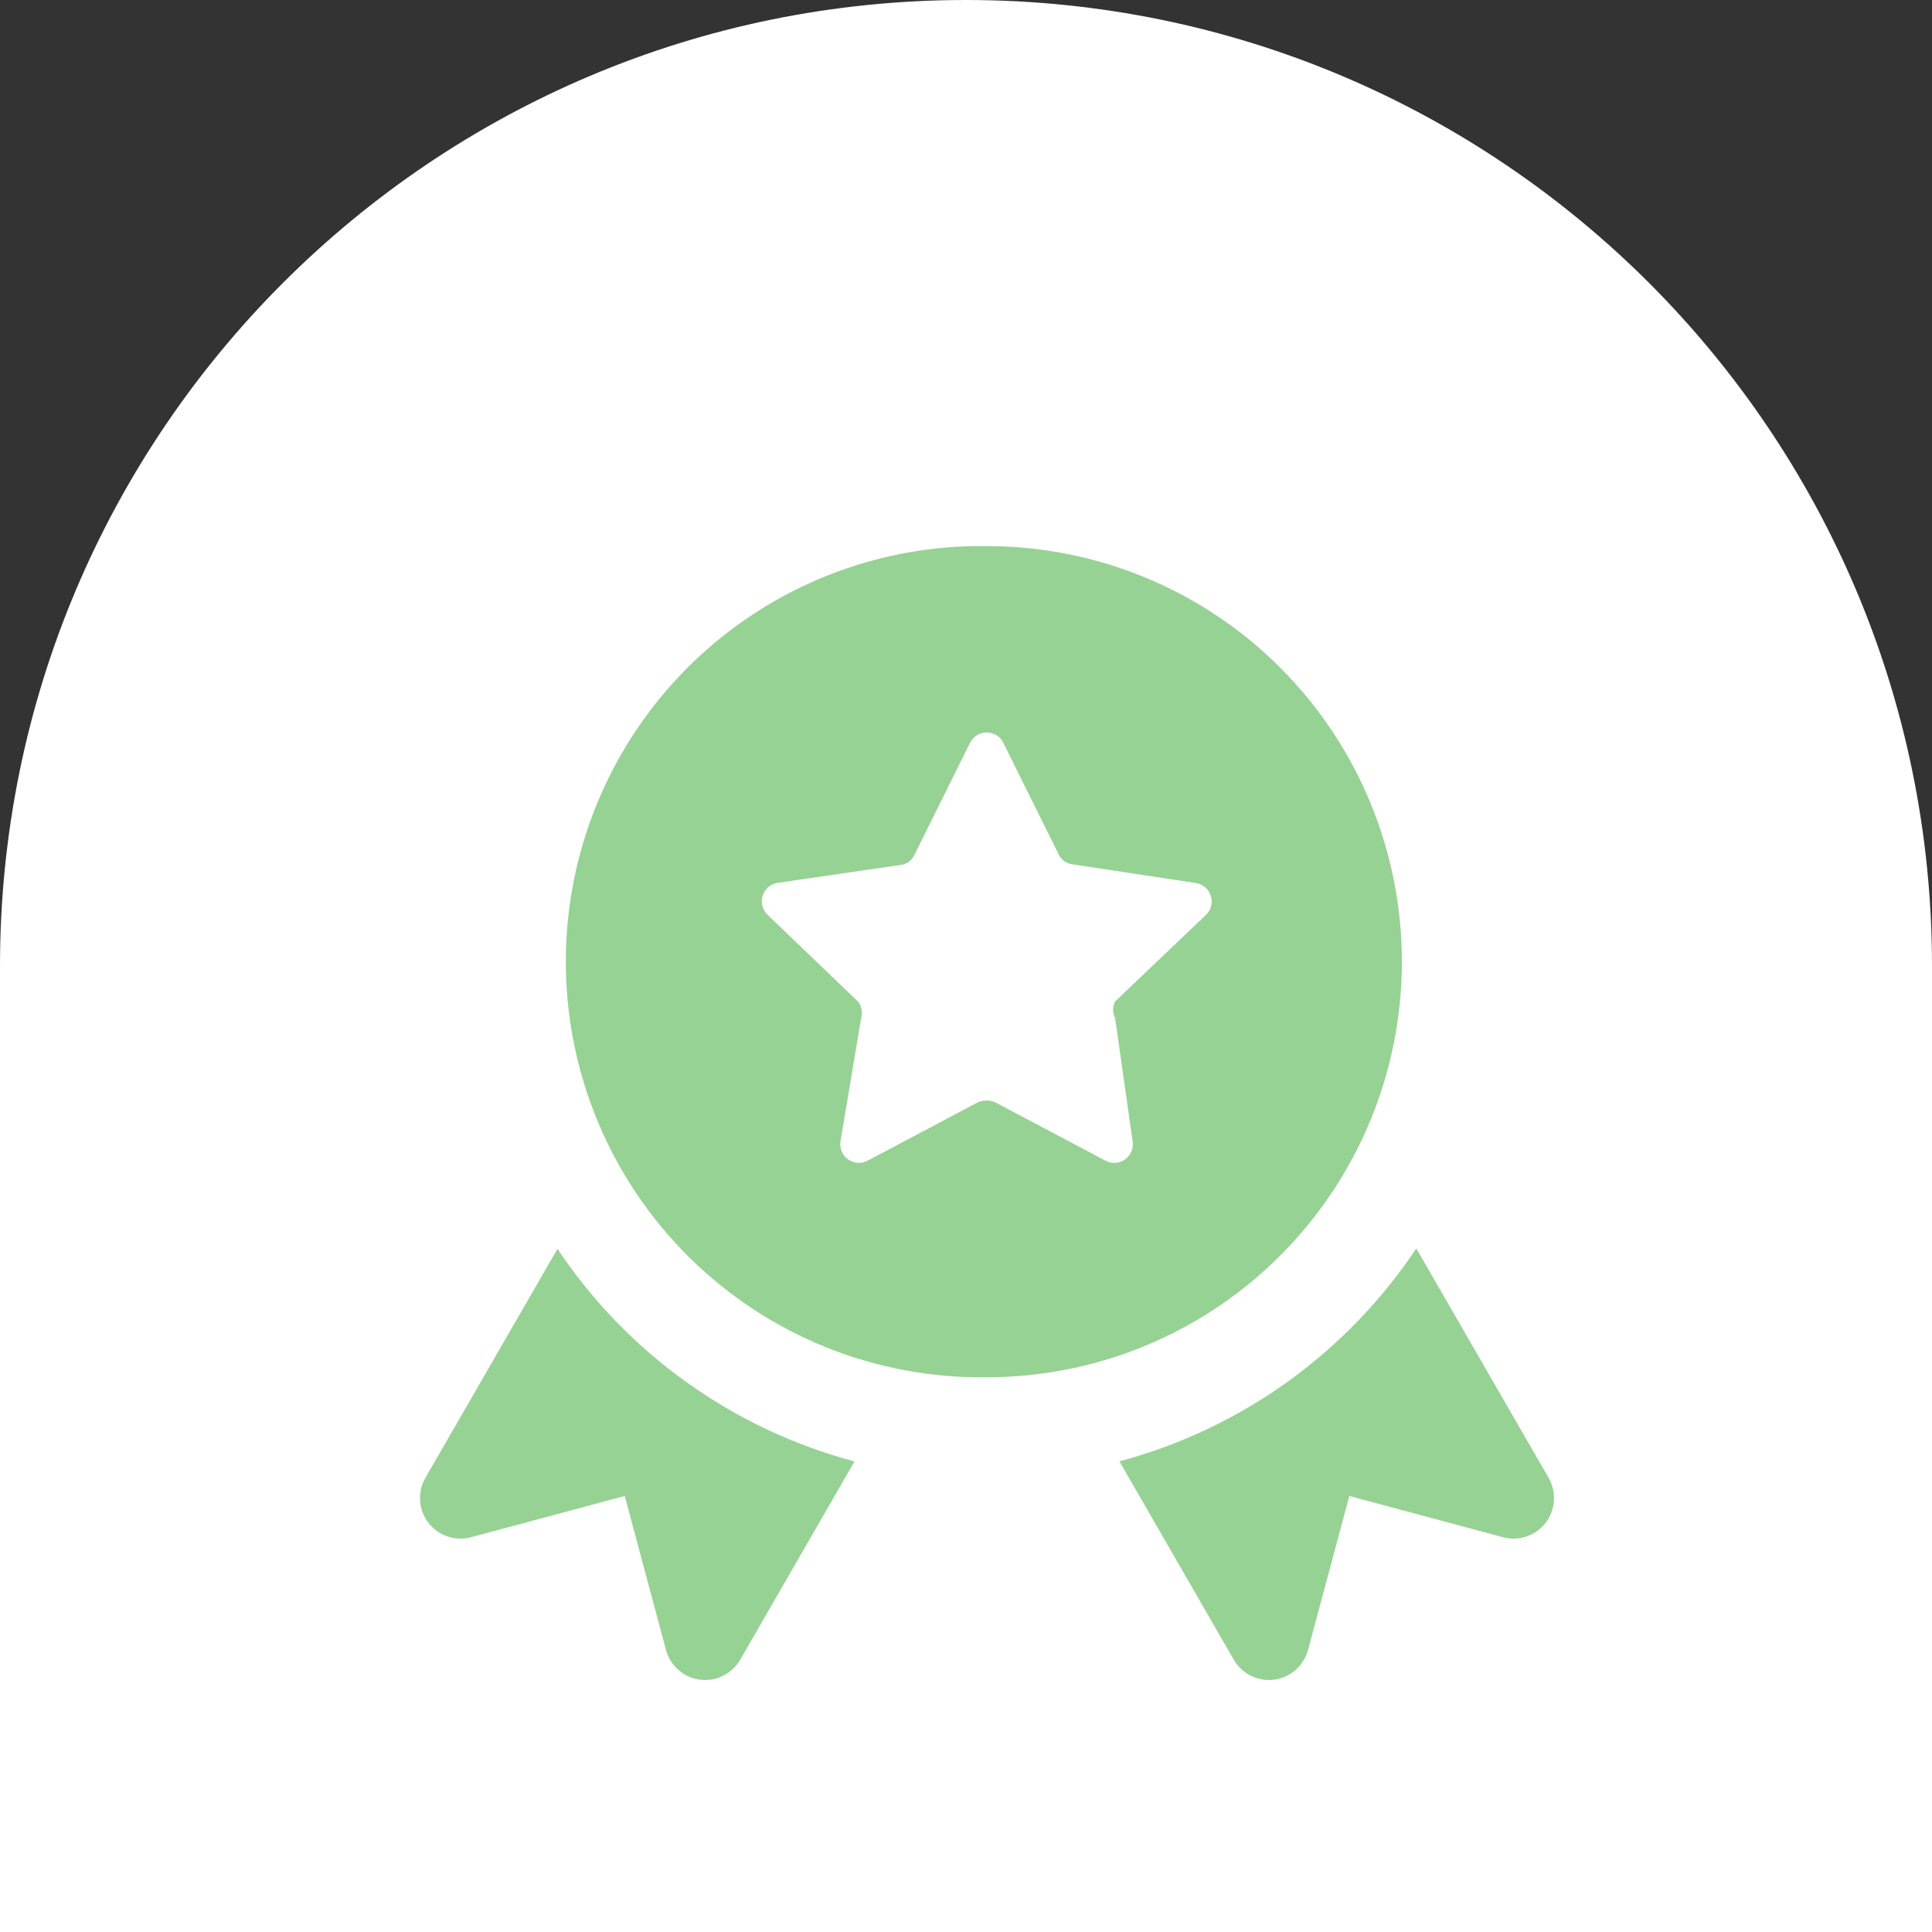
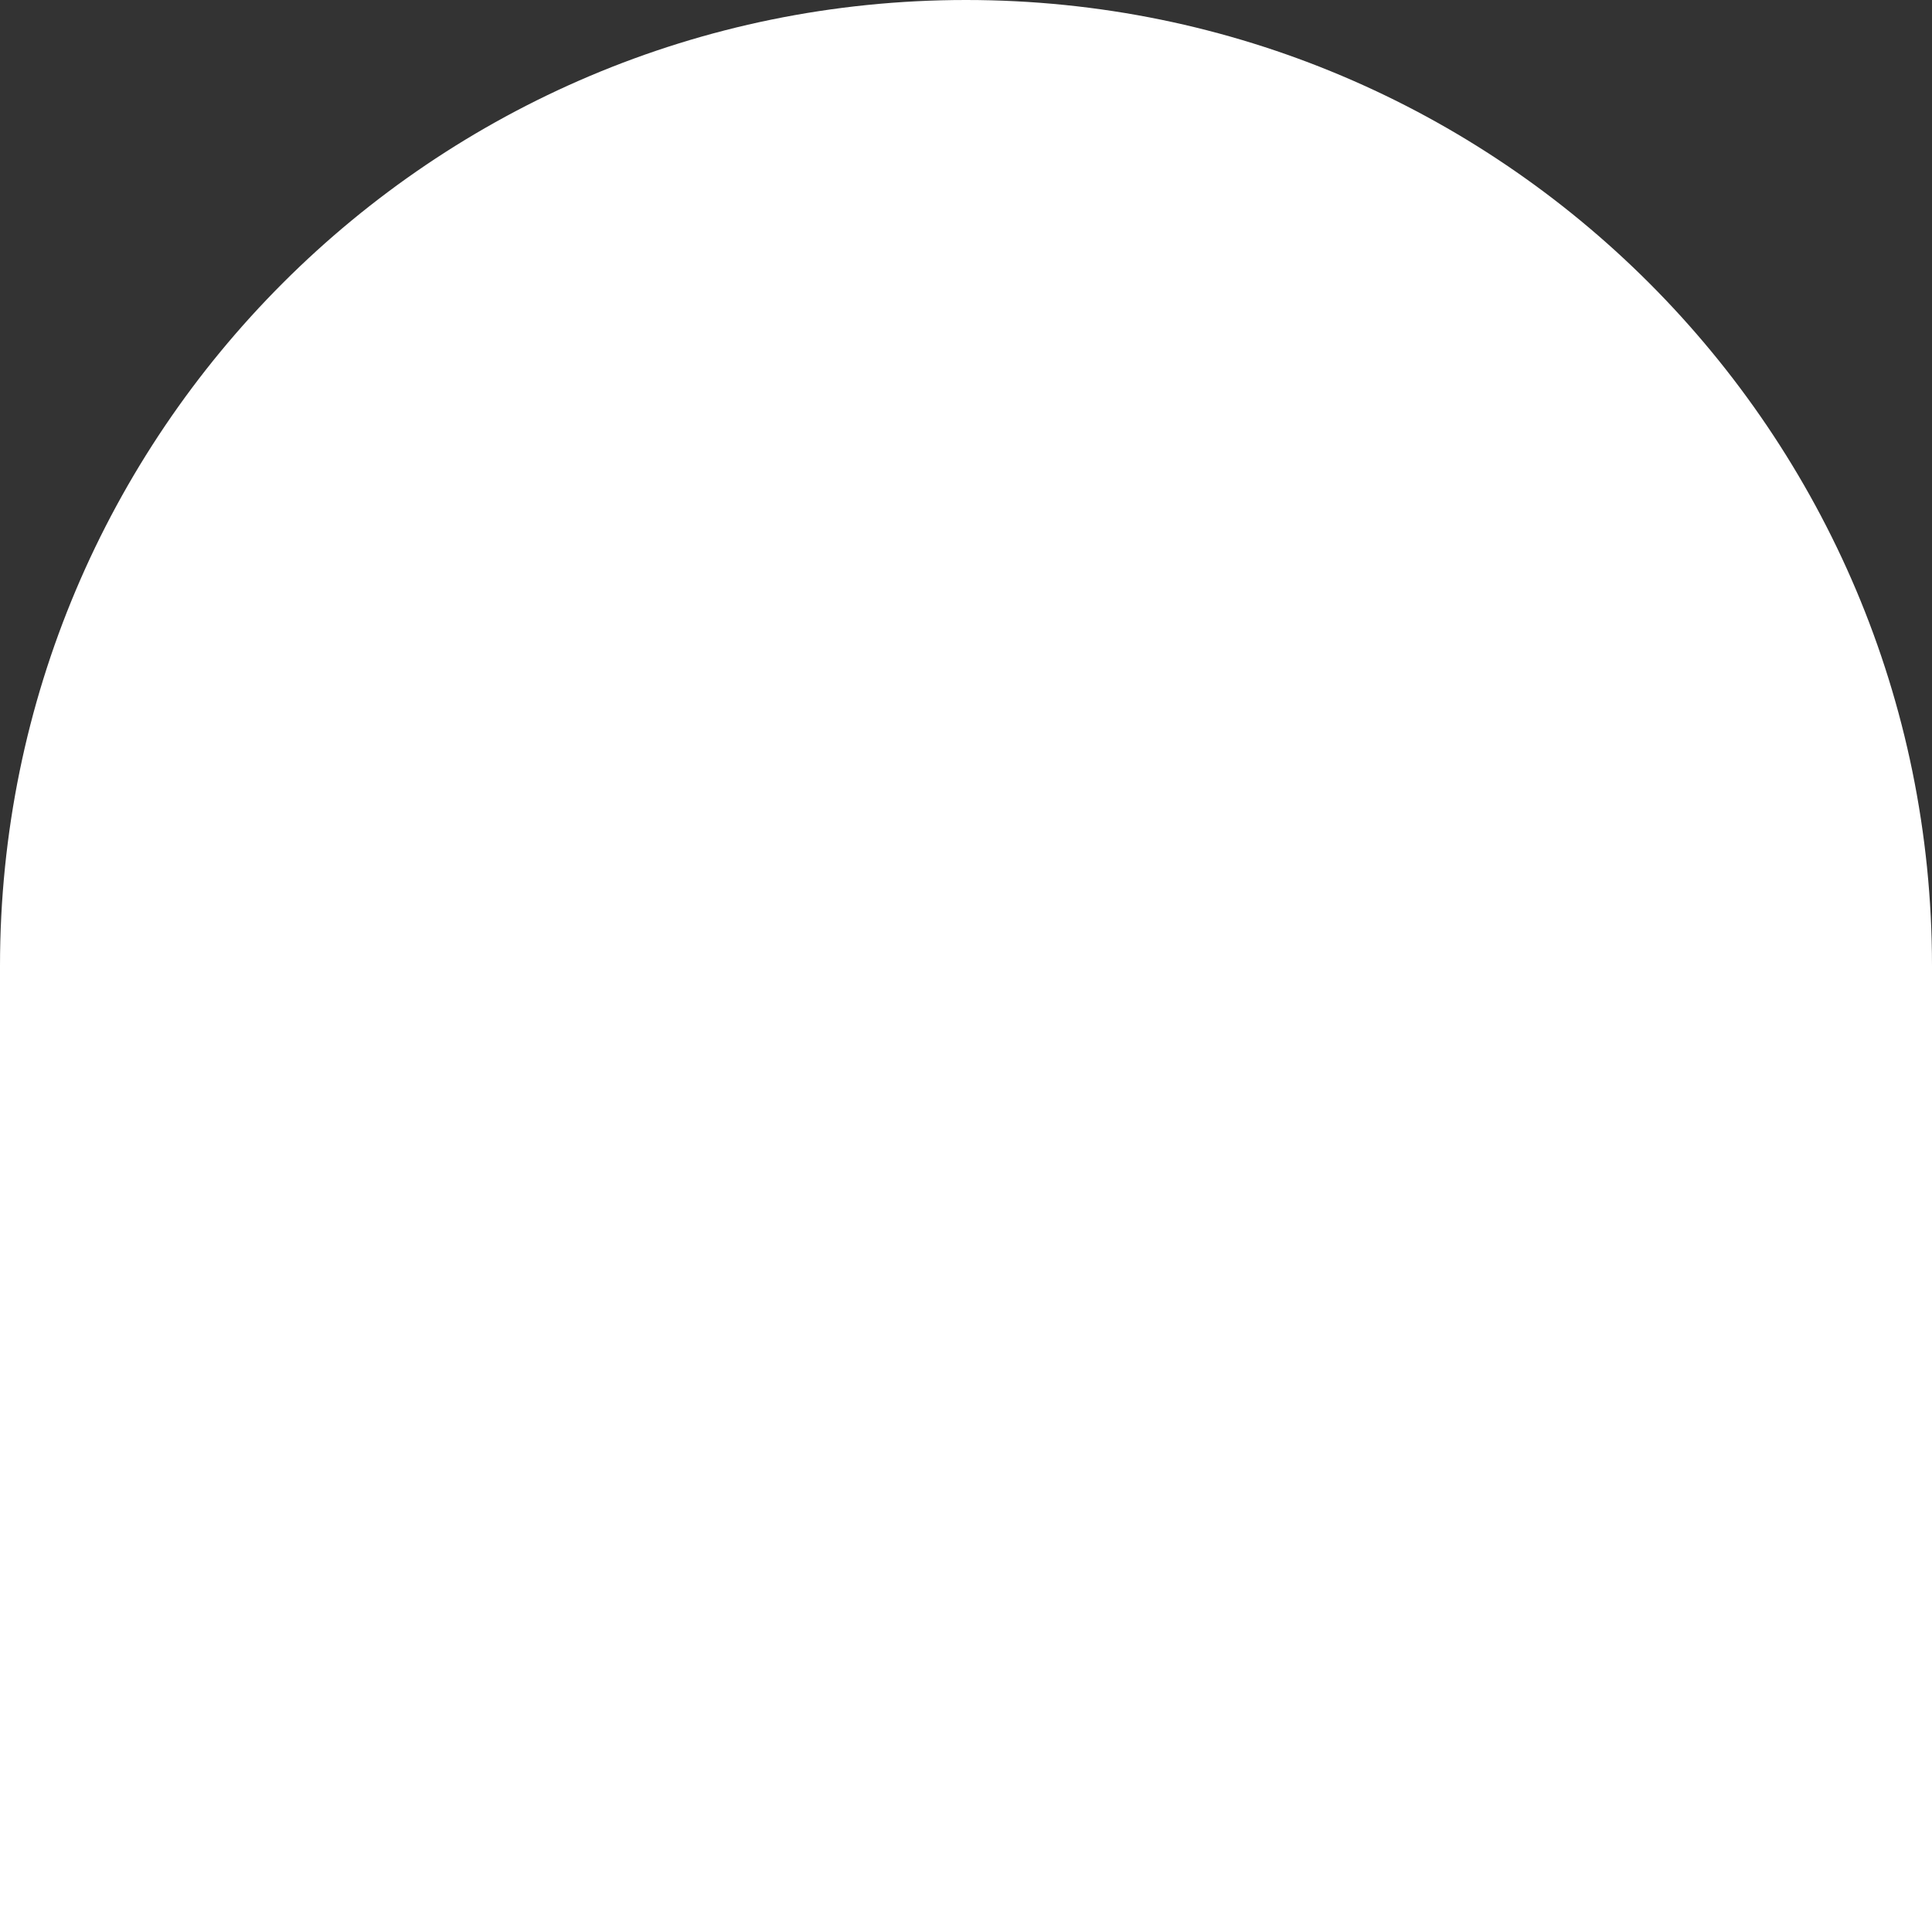
<svg xmlns="http://www.w3.org/2000/svg" width="46" height="46" viewBox="0 0 46 46" fill="none">
  <rect x="0" y="0" width="46" height="46" fill="#333333" stroke="none" />
  <path d="M0 23C0 10.297 10.297 0 23 0V0C35.703 0 46 10.297 46 23V46H0V23Z" fill="white" />
  <g clip-path="url(#clip0_52_1523)">
    <path fill-rule="evenodd" clip-rule="evenodd" d="M23.494 13.002C22.185 12.984 20.885 13.226 19.67 13.715C18.454 14.204 17.349 14.93 16.416 15.851C15.484 16.771 14.743 17.868 14.238 19.078C13.732 20.288 13.472 21.586 13.472 22.897C13.472 24.208 13.732 25.506 14.238 26.716C14.743 27.925 15.484 29.022 16.416 29.943C17.349 30.863 18.454 31.589 19.67 32.078C20.885 32.568 22.185 32.81 23.494 32.792C26.116 32.792 28.63 31.749 30.483 29.893C32.337 28.037 33.378 25.52 33.378 22.896C33.378 20.271 32.337 17.754 30.483 15.898C28.63 14.043 26.116 13.002 23.494 13.002ZM23.886 17.68L25.203 20.334C25.232 20.4 25.279 20.458 25.338 20.502C25.397 20.545 25.466 20.571 25.538 20.579L28.462 21.023C28.546 21.034 28.625 21.068 28.69 21.122C28.755 21.176 28.803 21.248 28.828 21.328C28.854 21.409 28.857 21.495 28.835 21.576C28.814 21.658 28.769 21.732 28.707 21.789L26.551 23.844C26.519 23.905 26.502 23.974 26.502 24.043C26.502 24.112 26.519 24.18 26.551 24.242L26.964 27.153C26.981 27.237 26.974 27.324 26.943 27.404C26.912 27.484 26.859 27.553 26.789 27.603C26.72 27.654 26.638 27.683 26.552 27.687C26.467 27.692 26.382 27.671 26.308 27.628L23.704 26.25C23.637 26.219 23.564 26.203 23.489 26.203C23.415 26.203 23.342 26.219 23.274 26.25L20.671 27.628C20.597 27.671 20.512 27.692 20.426 27.687C20.341 27.683 20.259 27.654 20.189 27.603C20.12 27.553 20.067 27.484 20.036 27.404C20.005 27.324 19.998 27.237 20.015 27.153L20.503 24.242C20.524 24.174 20.528 24.102 20.514 24.033C20.501 23.964 20.471 23.899 20.426 23.844L18.268 21.774C18.21 21.716 18.169 21.643 18.15 21.563C18.131 21.484 18.134 21.4 18.159 21.322C18.185 21.244 18.231 21.175 18.294 21.122C18.356 21.068 18.432 21.034 18.513 21.021L21.438 20.594C21.511 20.587 21.58 20.56 21.639 20.517C21.698 20.474 21.745 20.416 21.774 20.349L23.091 17.696C23.126 17.621 23.182 17.557 23.251 17.511C23.321 17.466 23.402 17.441 23.485 17.439C23.567 17.438 23.649 17.46 23.721 17.502C23.792 17.545 23.85 17.607 23.888 17.68H23.886ZM33.721 29.725C32.059 32.219 29.547 34.021 26.653 34.794L29.376 39.517C29.472 39.682 29.614 39.816 29.785 39.9C29.956 39.985 30.148 40.017 30.337 39.992C30.526 39.967 30.704 39.887 30.847 39.761C30.991 39.635 31.093 39.469 31.143 39.285L32.127 35.618L35.787 36.601C35.971 36.65 36.166 36.644 36.346 36.582C36.527 36.521 36.685 36.407 36.801 36.256C36.917 36.104 36.986 35.922 36.998 35.731C37.01 35.541 36.966 35.351 36.871 35.186L33.721 29.725ZM20.345 34.796C17.451 34.026 14.937 32.227 13.273 29.735L10.129 35.186C10.034 35.351 9.99 35.541 10.002 35.731C10.014 35.922 10.083 36.104 10.199 36.256C10.315 36.407 10.473 36.521 10.654 36.582C10.834 36.644 11.029 36.65 11.213 36.601L14.875 35.618L15.857 39.285C15.906 39.469 16.009 39.635 16.153 39.761C16.296 39.887 16.474 39.967 16.663 39.992C16.852 40.017 17.044 39.985 17.215 39.9C17.386 39.816 17.528 39.682 17.624 39.517L20.345 34.796Z" fill="#96D293" />
  </g>
  <defs>
    <clipPath id="clip0_52_1523">
-       <rect width="27" height="27" fill="white" transform="translate(10 13)" />
-     </clipPath>
+       </clipPath>
  </defs>
</svg>